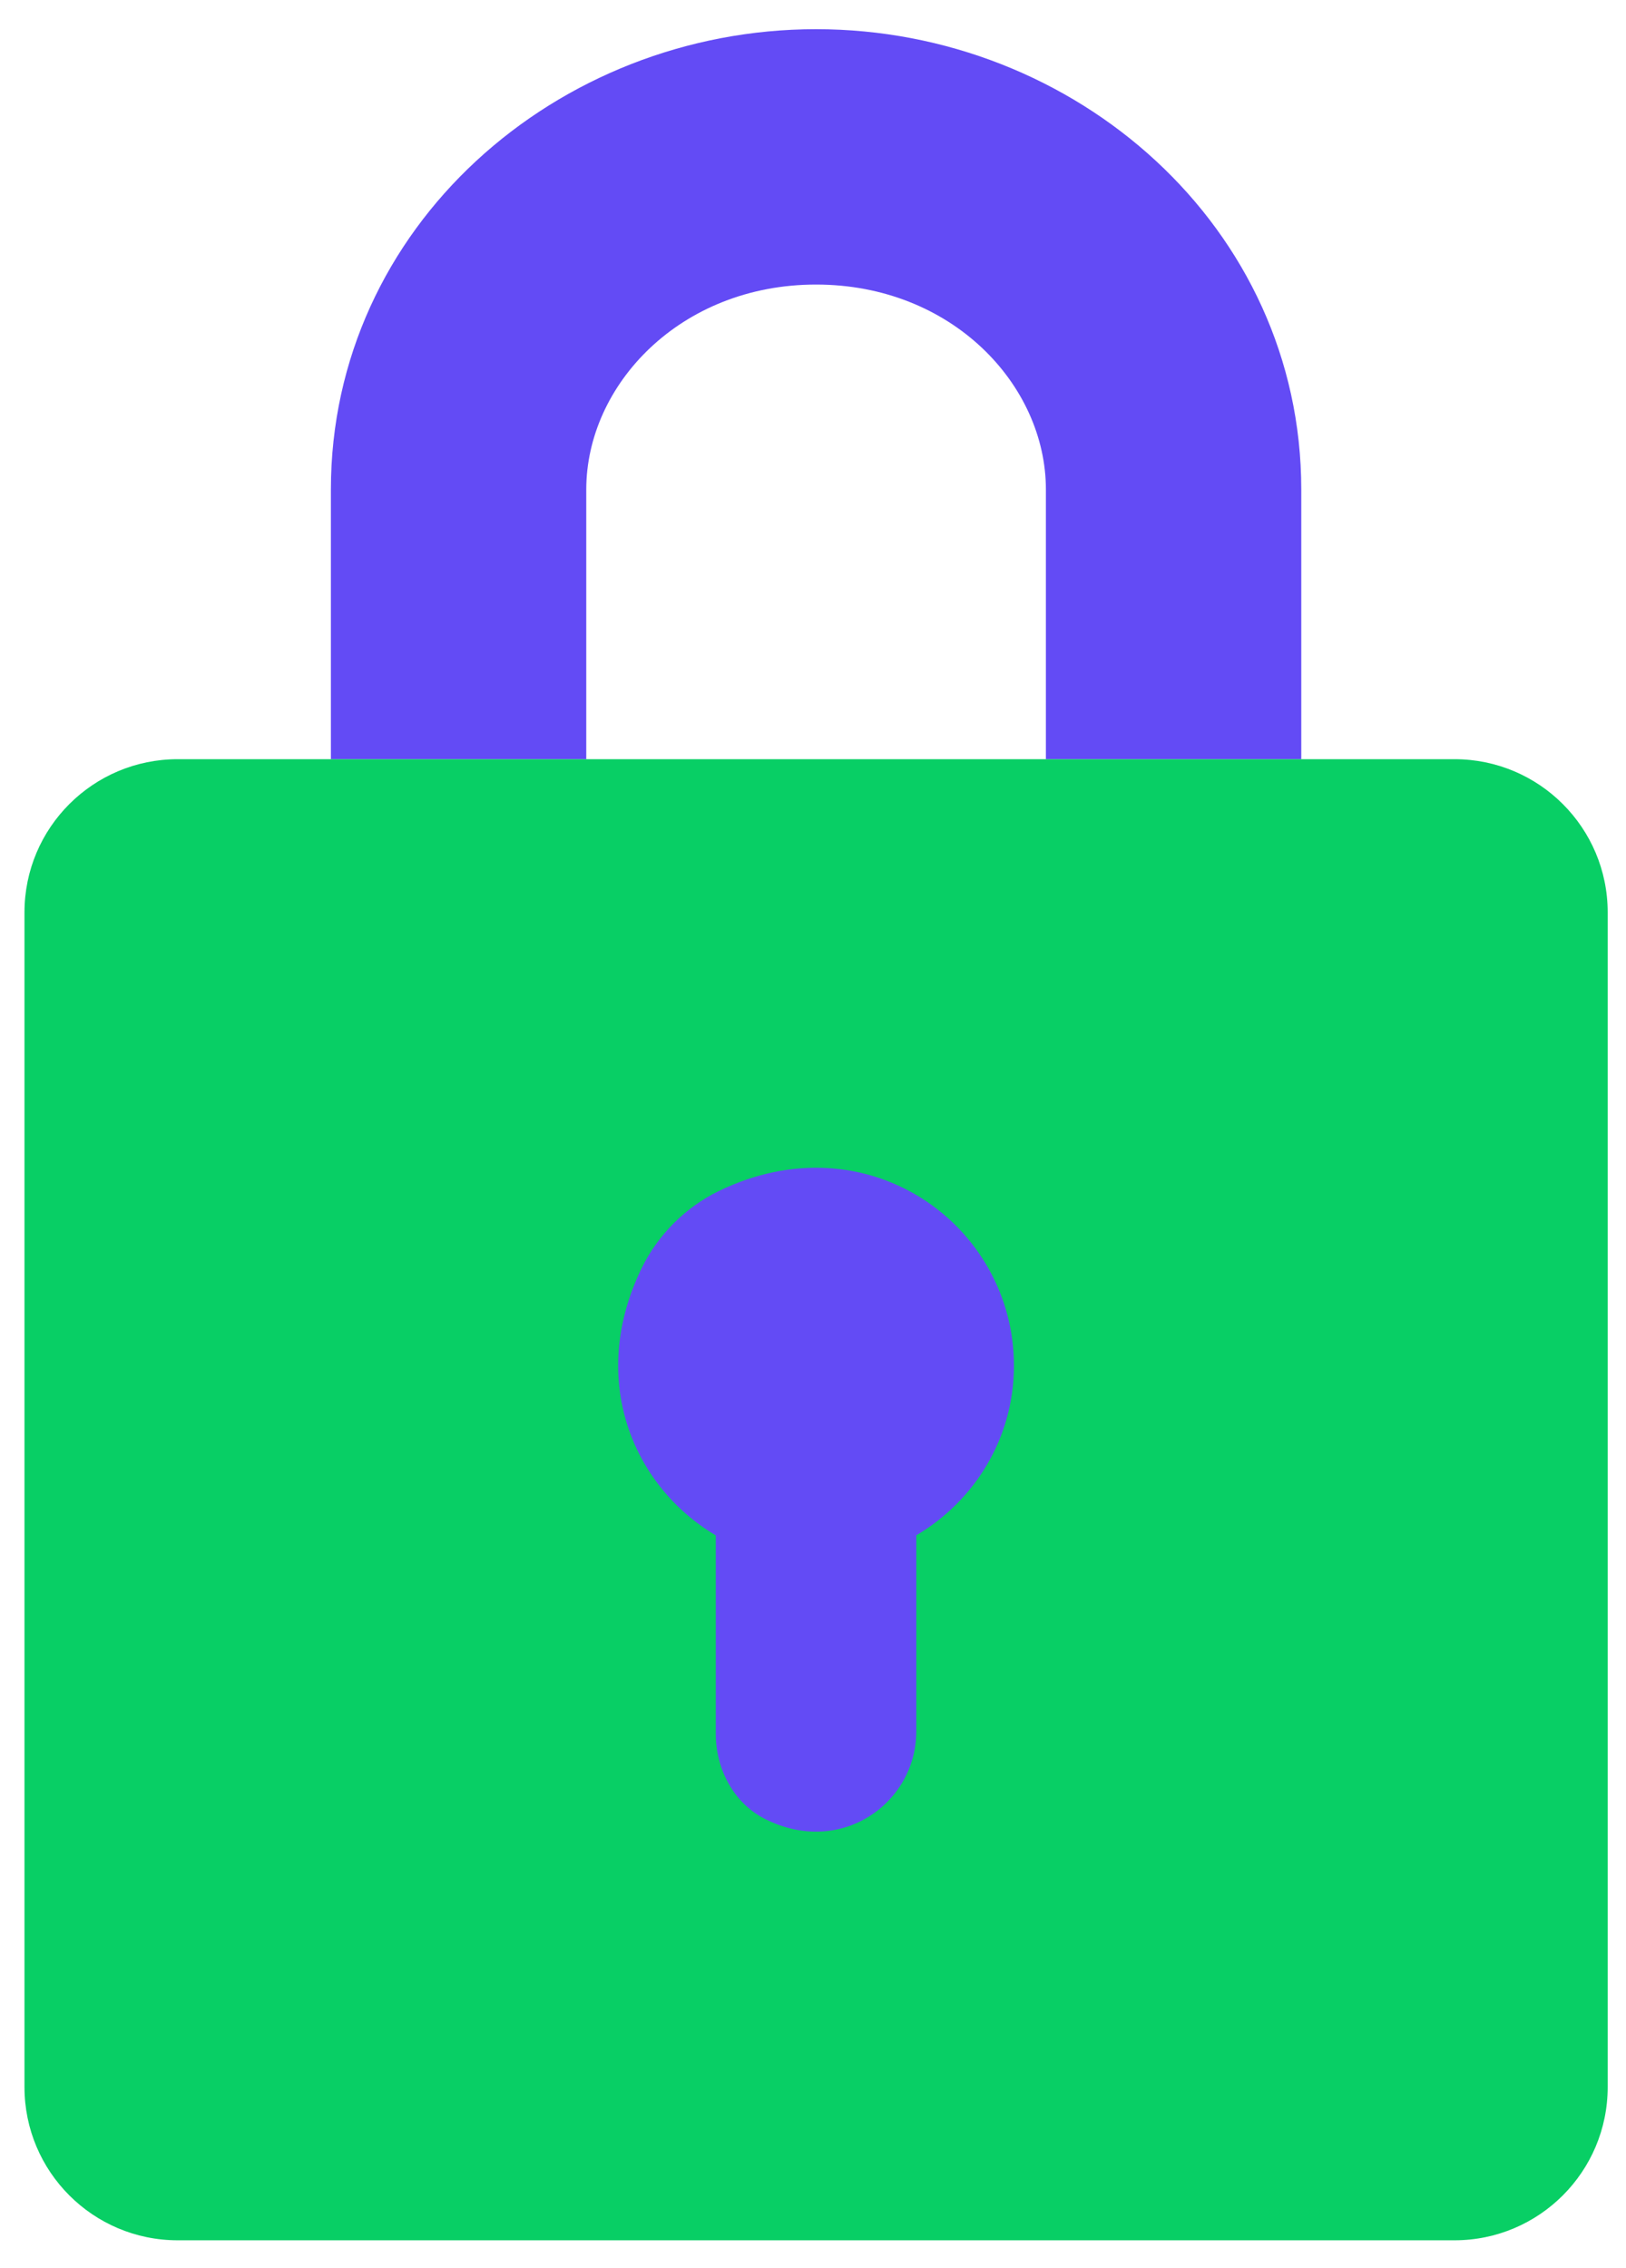
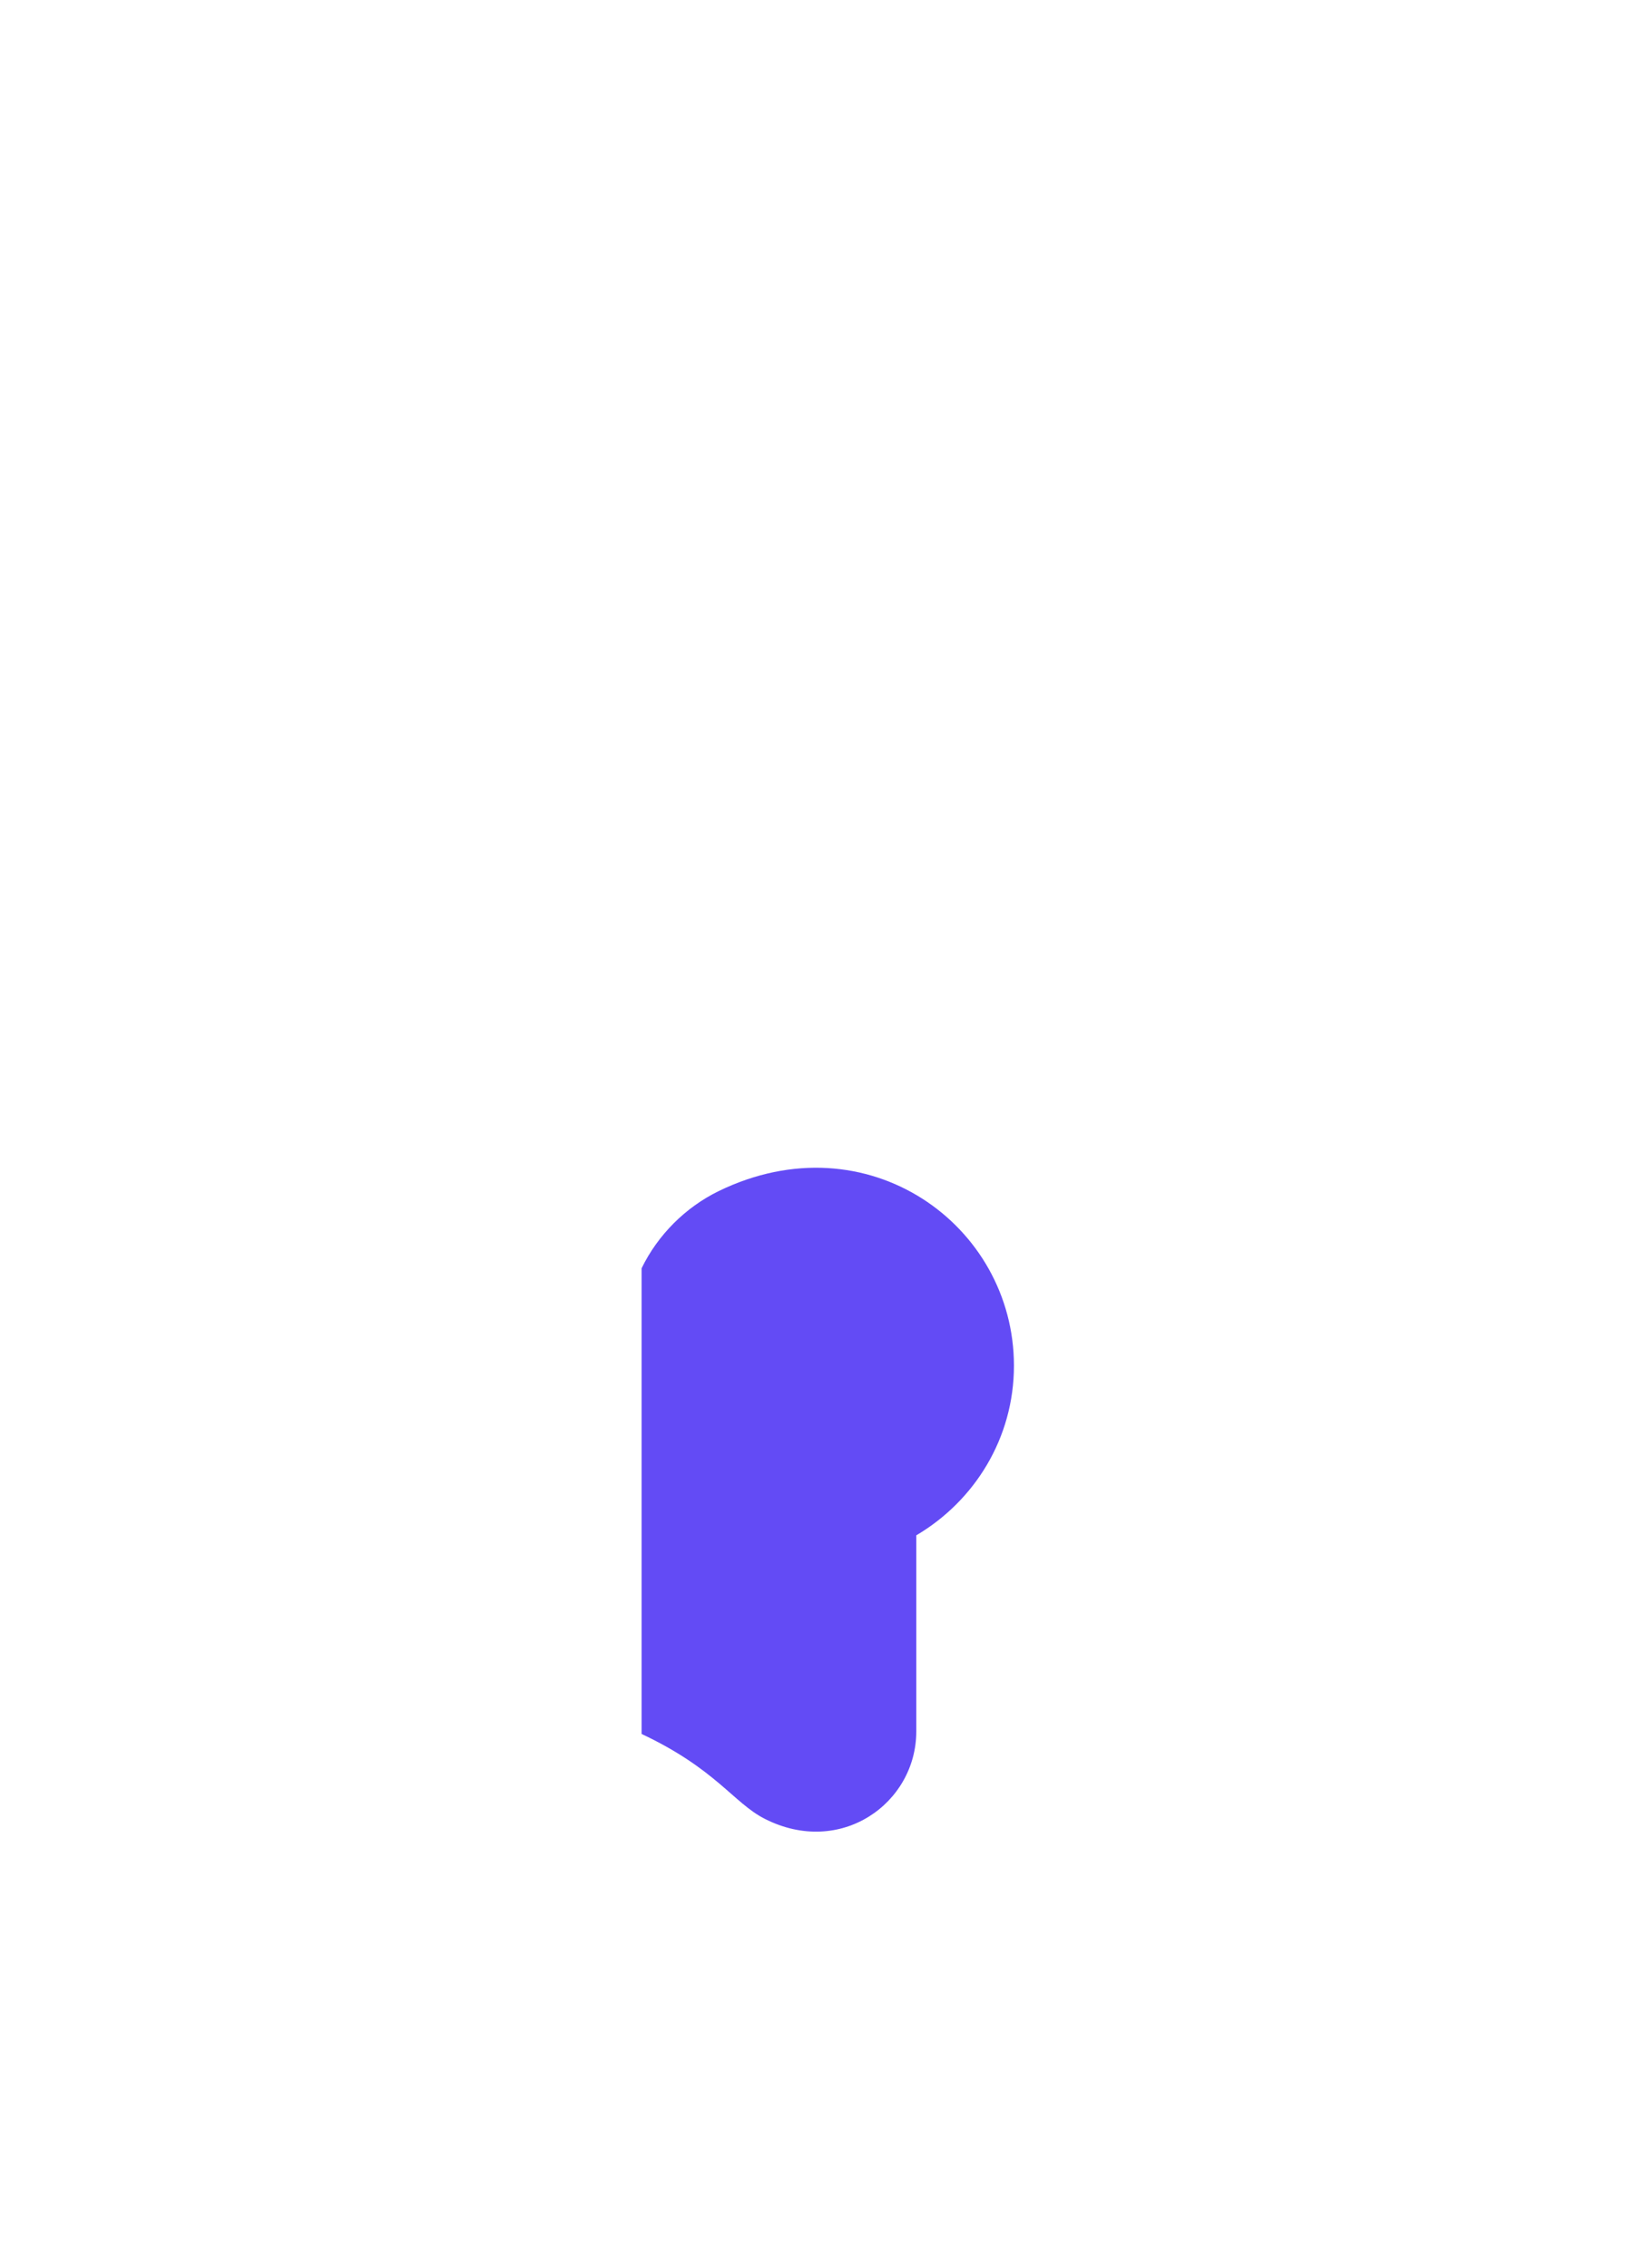
<svg xmlns="http://www.w3.org/2000/svg" width="38" height="53" viewBox="0 0 38 53" fill="none">
-   <path fill-rule="evenodd" clip-rule="evenodd" d="M19.072 6.65C15.9 6.65 13.701 8.994 13.701 11.441V17.741H7.733V11.441C7.733 5.301 13.015 0.682 19.072 0.682C25.128 0.682 30.411 5.3 30.411 11.441V17.741H24.443V11.441C24.443 8.993 22.244 6.65 19.072 6.65Z" fill="#634BF5" />
-   <path d="M33.992 52.355H4.153C2.175 52.355 0.572 50.752 0.572 48.774V21.322C0.572 19.345 2.175 17.742 4.153 17.742H33.992C35.969 17.742 37.572 19.345 37.572 21.322V48.774C37.572 50.752 35.968 52.355 33.992 52.355Z" fill="#08CF65" />
-   <path d="M23.696 31.915C23.696 28.63 20.273 26.146 16.799 27.834C16.019 28.214 15.373 28.86 14.994 29.64C13.736 32.229 14.785 34.731 16.728 35.881V40.522C16.728 41.338 17.143 42.134 17.87 42.504C19.646 43.409 21.414 42.141 21.414 40.462V35.88C22.774 35.077 23.696 33.61 23.696 31.915Z" fill="#634BF5" />
+   <path d="M23.696 31.915C23.696 28.63 20.273 26.146 16.799 27.834C16.019 28.214 15.373 28.86 14.994 29.64V40.522C16.728 41.338 17.143 42.134 17.87 42.504C19.646 43.409 21.414 42.141 21.414 40.462V35.88C22.774 35.077 23.696 33.61 23.696 31.915Z" fill="#634BF5" />
</svg>